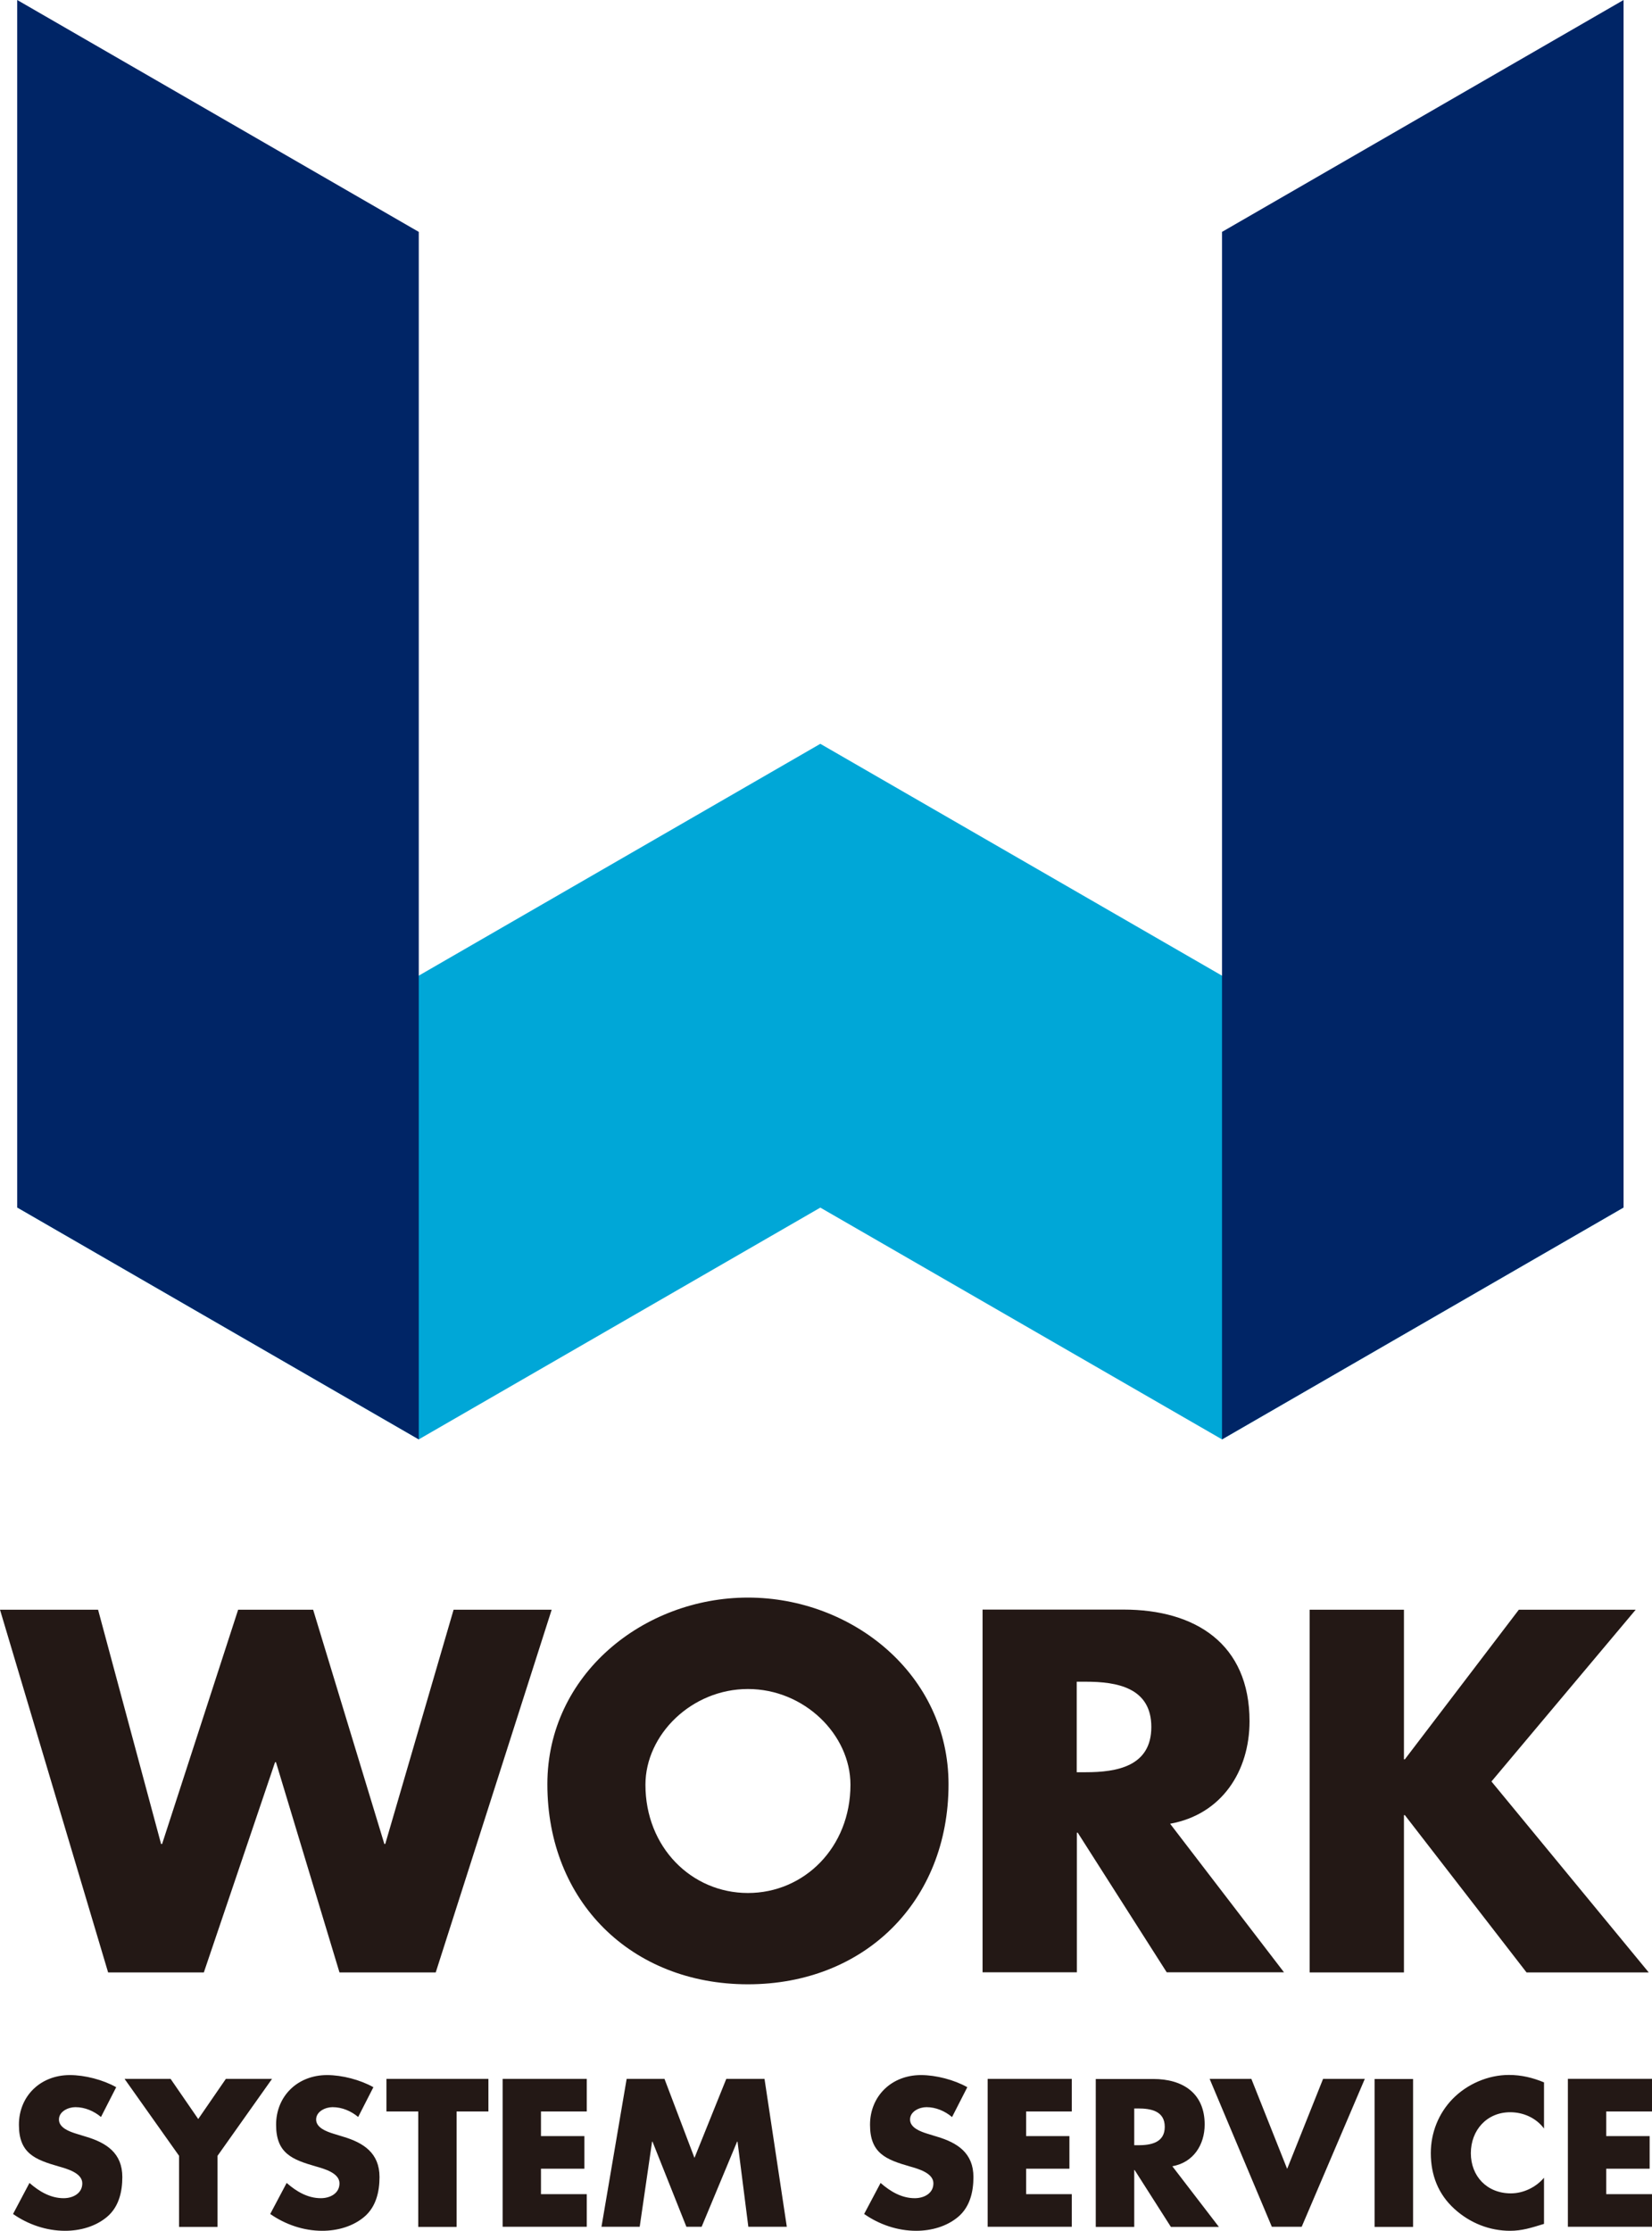
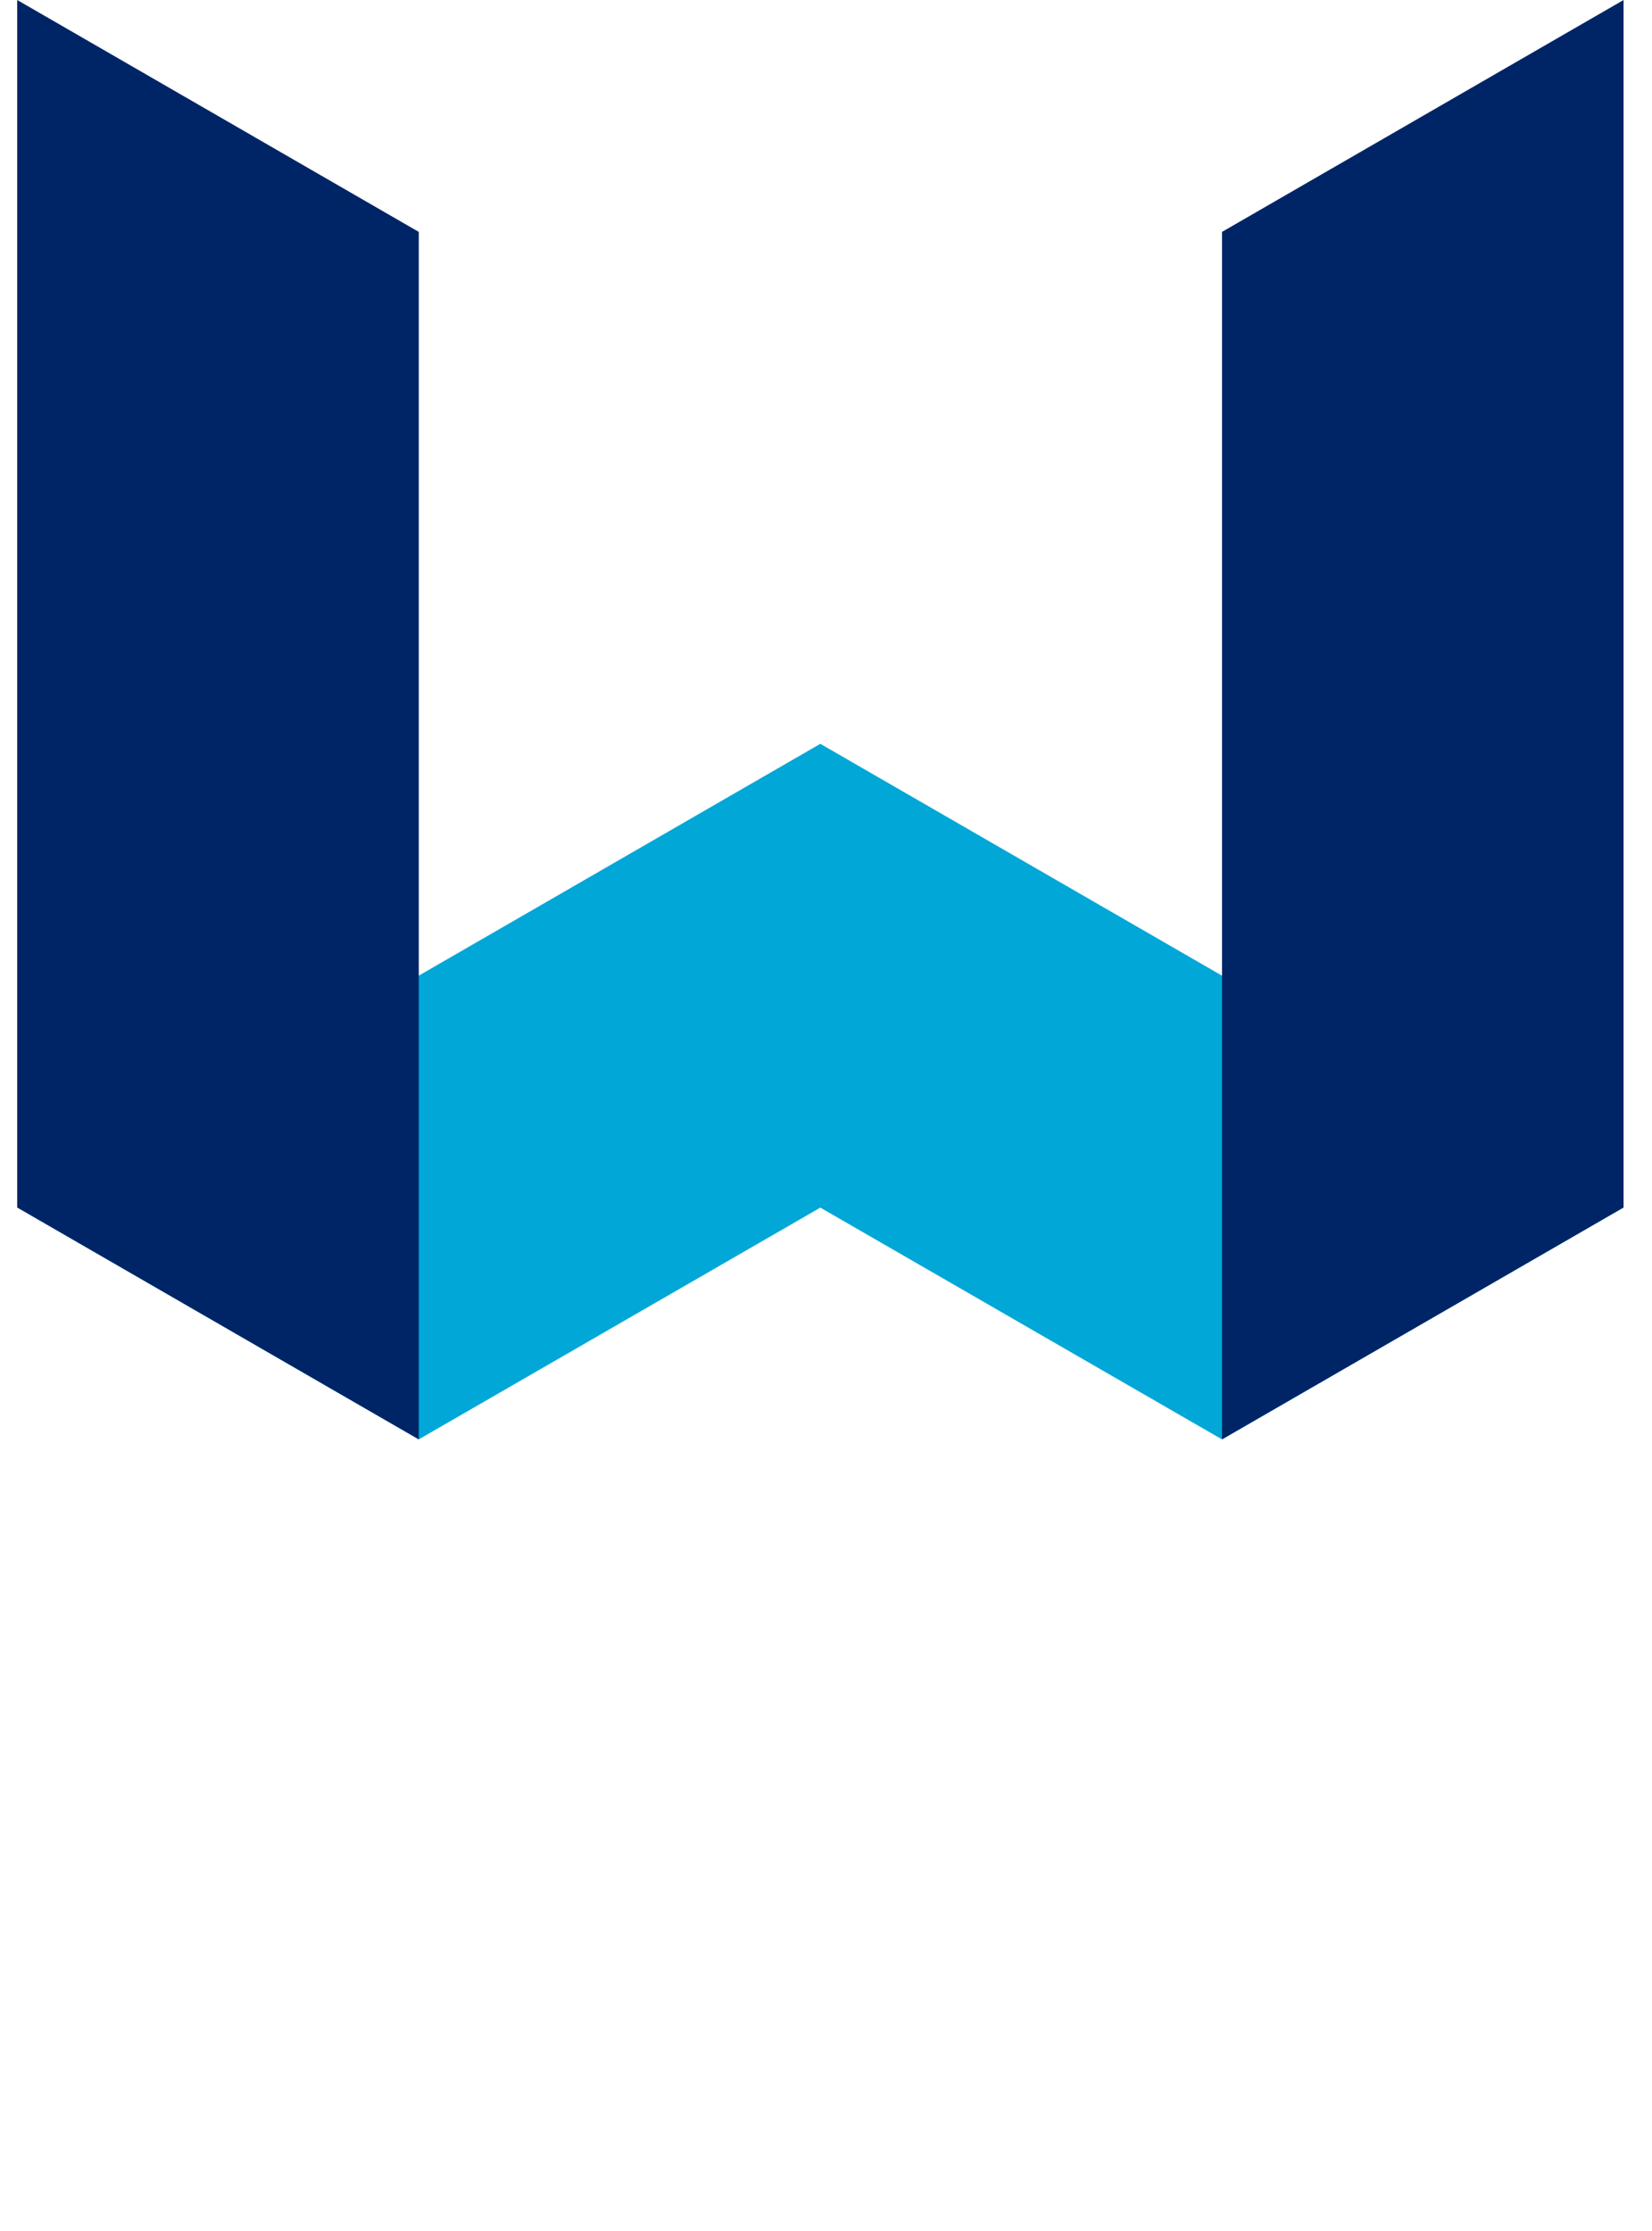
<svg xmlns="http://www.w3.org/2000/svg" viewBox="0 0 126.67 171.04">
-   <path d="M12.36 141.38h.07l5.83-17.96h5.75l5.46 17.96h.07l5.24-17.96h7.52l-8.89 27.81h-7.38l-4.87-16.12h-.07l-5.46 16.12H8.29L0 123.42h7.52l4.83 17.96Zm60.37-4.58c0 9-6.45 15.34-15.38 15.34s-15.38-6.34-15.38-15.34c0-8.41 7.38-14.31 15.38-14.31s15.38 5.9 15.38 14.31Zm-23.24.04c0 4.8 3.54 8.3 7.86 8.3s7.86-3.5 7.86-8.3c0-3.84-3.54-7.34-7.86-7.34s-7.86 3.5-7.86 7.34Zm48.97 14.38h-9l-6.82-10.7h-.07v10.7h-7.23v-27.81h10.81c5.5 0 9.66 2.62 9.66 8.56 0 3.84-2.14 7.15-6.09 7.86l8.74 11.4Zm-15.9-15.34h.7c2.36 0 5.02-.44 5.02-3.47s-2.66-3.47-5.02-3.47h-.7v6.93Zm33.9-12.46h8.96l-11.06 13.17 12.06 14.64h-9.37l-9.33-12.06h-.07v12.06h-7.23v-27.81h7.23v11.47h.07l8.74-11.47ZM7.74 162.31c-.54-.45-1.23-.75-1.96-.75-.54 0-1.26.32-1.26.95s.8.92 1.31 1.08l.75.23c1.58.47 2.8 1.26 2.8 3.1 0 1.13-.27 2.29-1.17 3.05-.89.75-2.08 1.07-3.22 1.07-1.43 0-2.83-.48-3.99-1.29l1.26-2.38c.74.65 1.61 1.17 2.62 1.17.69 0 1.43-.35 1.43-1.14s-1.16-1.11-1.79-1.29c-1.85-.53-3.07-1.01-3.07-3.2s1.64-3.81 3.91-3.81c1.14 0 2.54.36 3.55.93l-1.17 2.29Zm1.8-2.92h3.54l2.12 3.08 2.12-3.08h3.54l-4.18 5.9v5.45h-2.95v-5.45l-4.18-5.9Zm17.92 2.92c-.54-.45-1.23-.75-1.96-.75-.54 0-1.26.32-1.26.95s.8.92 1.31 1.08l.75.23c1.58.47 2.8 1.26 2.8 3.1 0 1.13-.27 2.29-1.17 3.05-.89.75-2.08 1.07-3.22 1.07-1.43 0-2.83-.48-3.99-1.29l1.26-2.38c.74.65 1.61 1.17 2.62 1.17.69 0 1.43-.35 1.43-1.14s-1.16-1.11-1.79-1.29c-1.85-.53-3.07-1.01-3.07-3.2s1.64-3.81 3.91-3.81c1.14 0 2.54.36 3.55.93l-1.17 2.29Zm7.56 8.43h-2.95v-8.85h-2.44v-2.5h7.82v2.5h-2.44v8.85Zm6.46-8.85v1.89h3.33v2.5h-3.33v1.95h3.51v2.5h-6.45v-11.34h6.45v2.5h-3.51Zm6.57-2.5h2.9l2.3 6.06 2.44-6.06h2.93l1.71 11.34h-2.95l-.83-6.53h-.03l-2.72 6.53h-1.17l-2.6-6.53H50l-.95 6.53h-2.93l1.93-11.34Zm24.94 2.92c-.54-.45-1.23-.75-1.95-.75-.54 0-1.26.32-1.26.95s.8.92 1.31 1.08l.75.23c1.58.47 2.8 1.26 2.8 3.1 0 1.13-.27 2.29-1.17 3.05-.89.75-2.08 1.07-3.22 1.07-1.43 0-2.83-.48-3.99-1.29l1.26-2.38c.74.65 1.61 1.17 2.62 1.17.69 0 1.43-.35 1.43-1.14s-1.16-1.11-1.79-1.29c-1.85-.53-3.07-1.01-3.07-3.2s1.64-3.81 3.91-3.81c1.14 0 2.54.36 3.55.93L73 162.32Zm5.69-.42v1.89H82v2.5h-3.32v1.95h3.5v2.5h-6.45v-11.34h6.45v2.5h-3.5Zm14.77 8.85h-3.67L87 166.38h-.03v4.36h-2.95V159.4h4.41c2.24 0 3.94 1.07 3.94 3.49 0 1.56-.87 2.92-2.48 3.2l3.57 4.65Zm-6.48-6.26h.29c.96 0 2.05-.18 2.05-1.41s-1.08-1.41-2.05-1.41h-.29v2.83Zm11.73 1.8 2.75-6.89h3.2l-4.84 11.34h-2.29l-4.77-11.34h3.2l2.74 6.89Zm9.65 4.46h-2.95V159.4h2.95v11.34Zm10.04-7.54c-.6-.81-1.58-1.25-2.59-1.25-1.8 0-3.02 1.38-3.02 3.14s1.23 3.08 3.07 3.08c.96 0 1.93-.47 2.54-1.2v3.54c-.98.3-1.69.53-2.6.53-1.58 0-3.08-.6-4.26-1.67-1.25-1.13-1.82-2.6-1.82-4.29 0-1.55.59-3.04 1.67-4.15 1.11-1.14 2.72-1.84 4.32-1.84.95 0 1.82.21 2.69.57v3.54Zm4.77-1.31v1.89h3.33v2.5h-3.33v1.95h3.51v2.5h-6.45v-11.34h6.45v2.5h-3.51Z" style="fill:#231815" />
  <path style="fill:#00a7d7" d="m93.7 110.36 30.79-17.78L62.9 57.03 1.32 92.58l30.79 17.78L62.9 92.59l30.8 17.77z" />
  <path d="M124.49 0 93.7 17.78v92.58l30.79-17.78V0zM1.32 0l30.79 17.78v92.58L1.32 92.58V0z" style="fill:#002566" />
</svg>